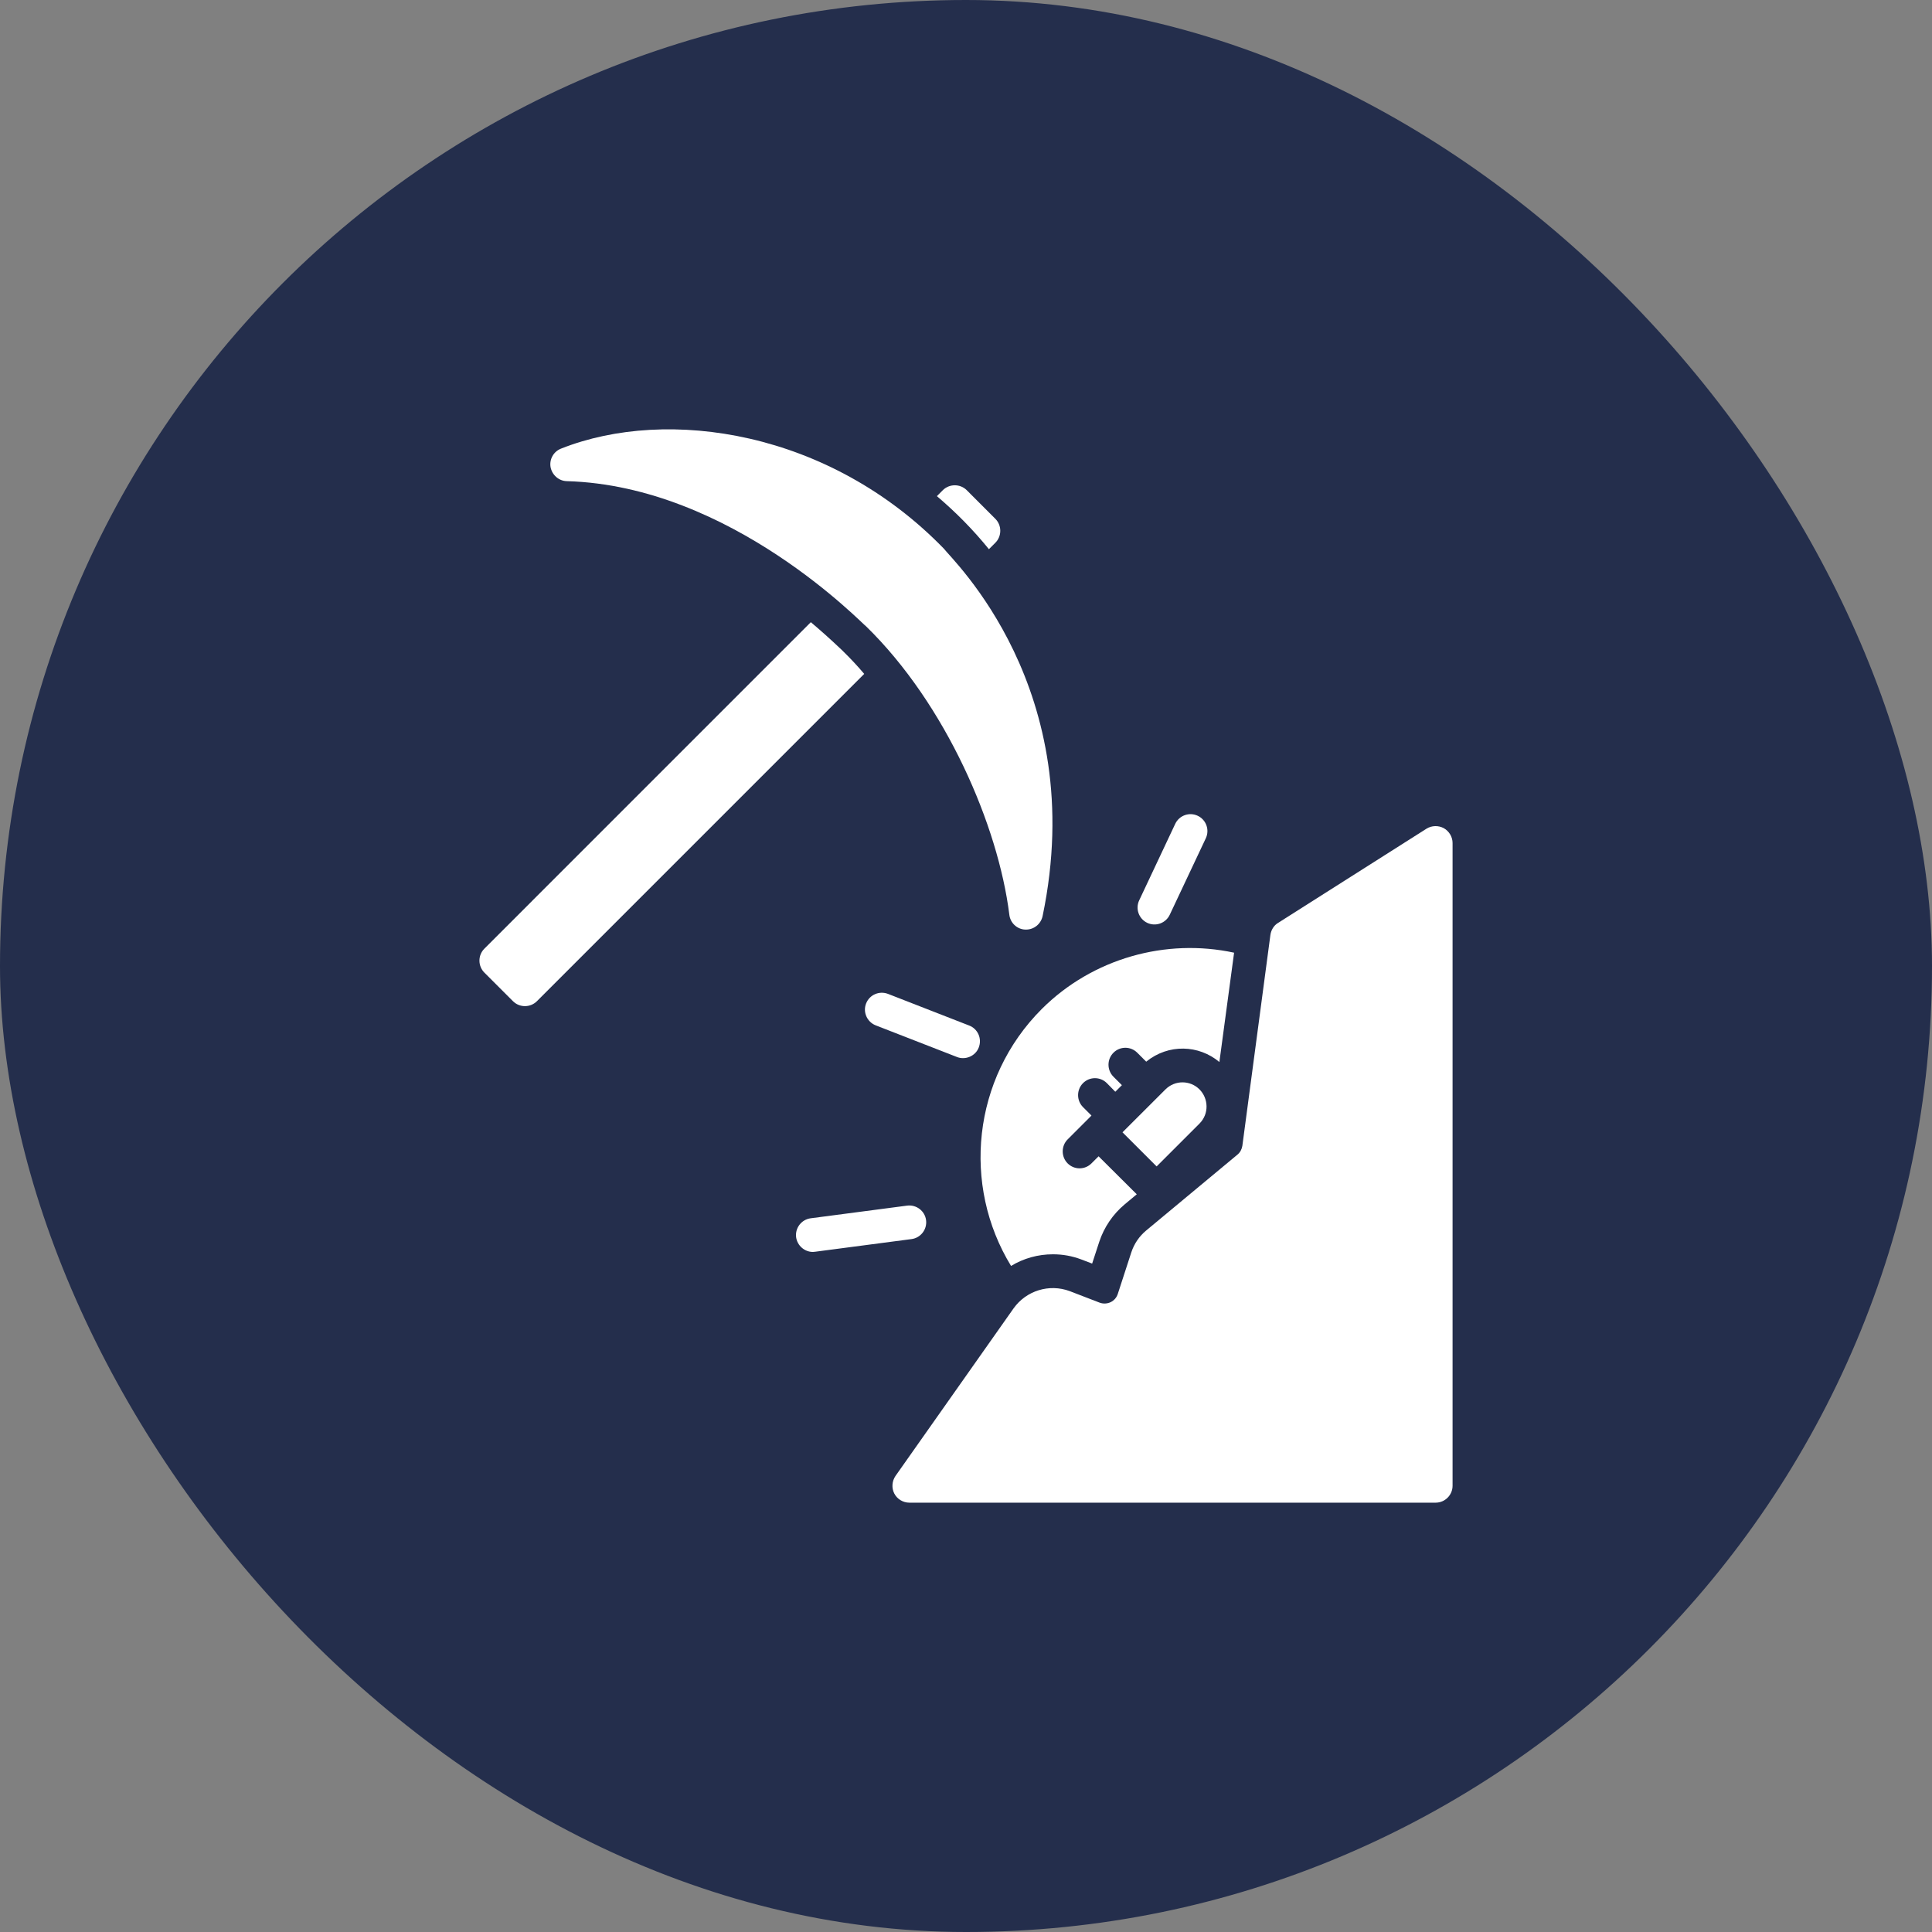
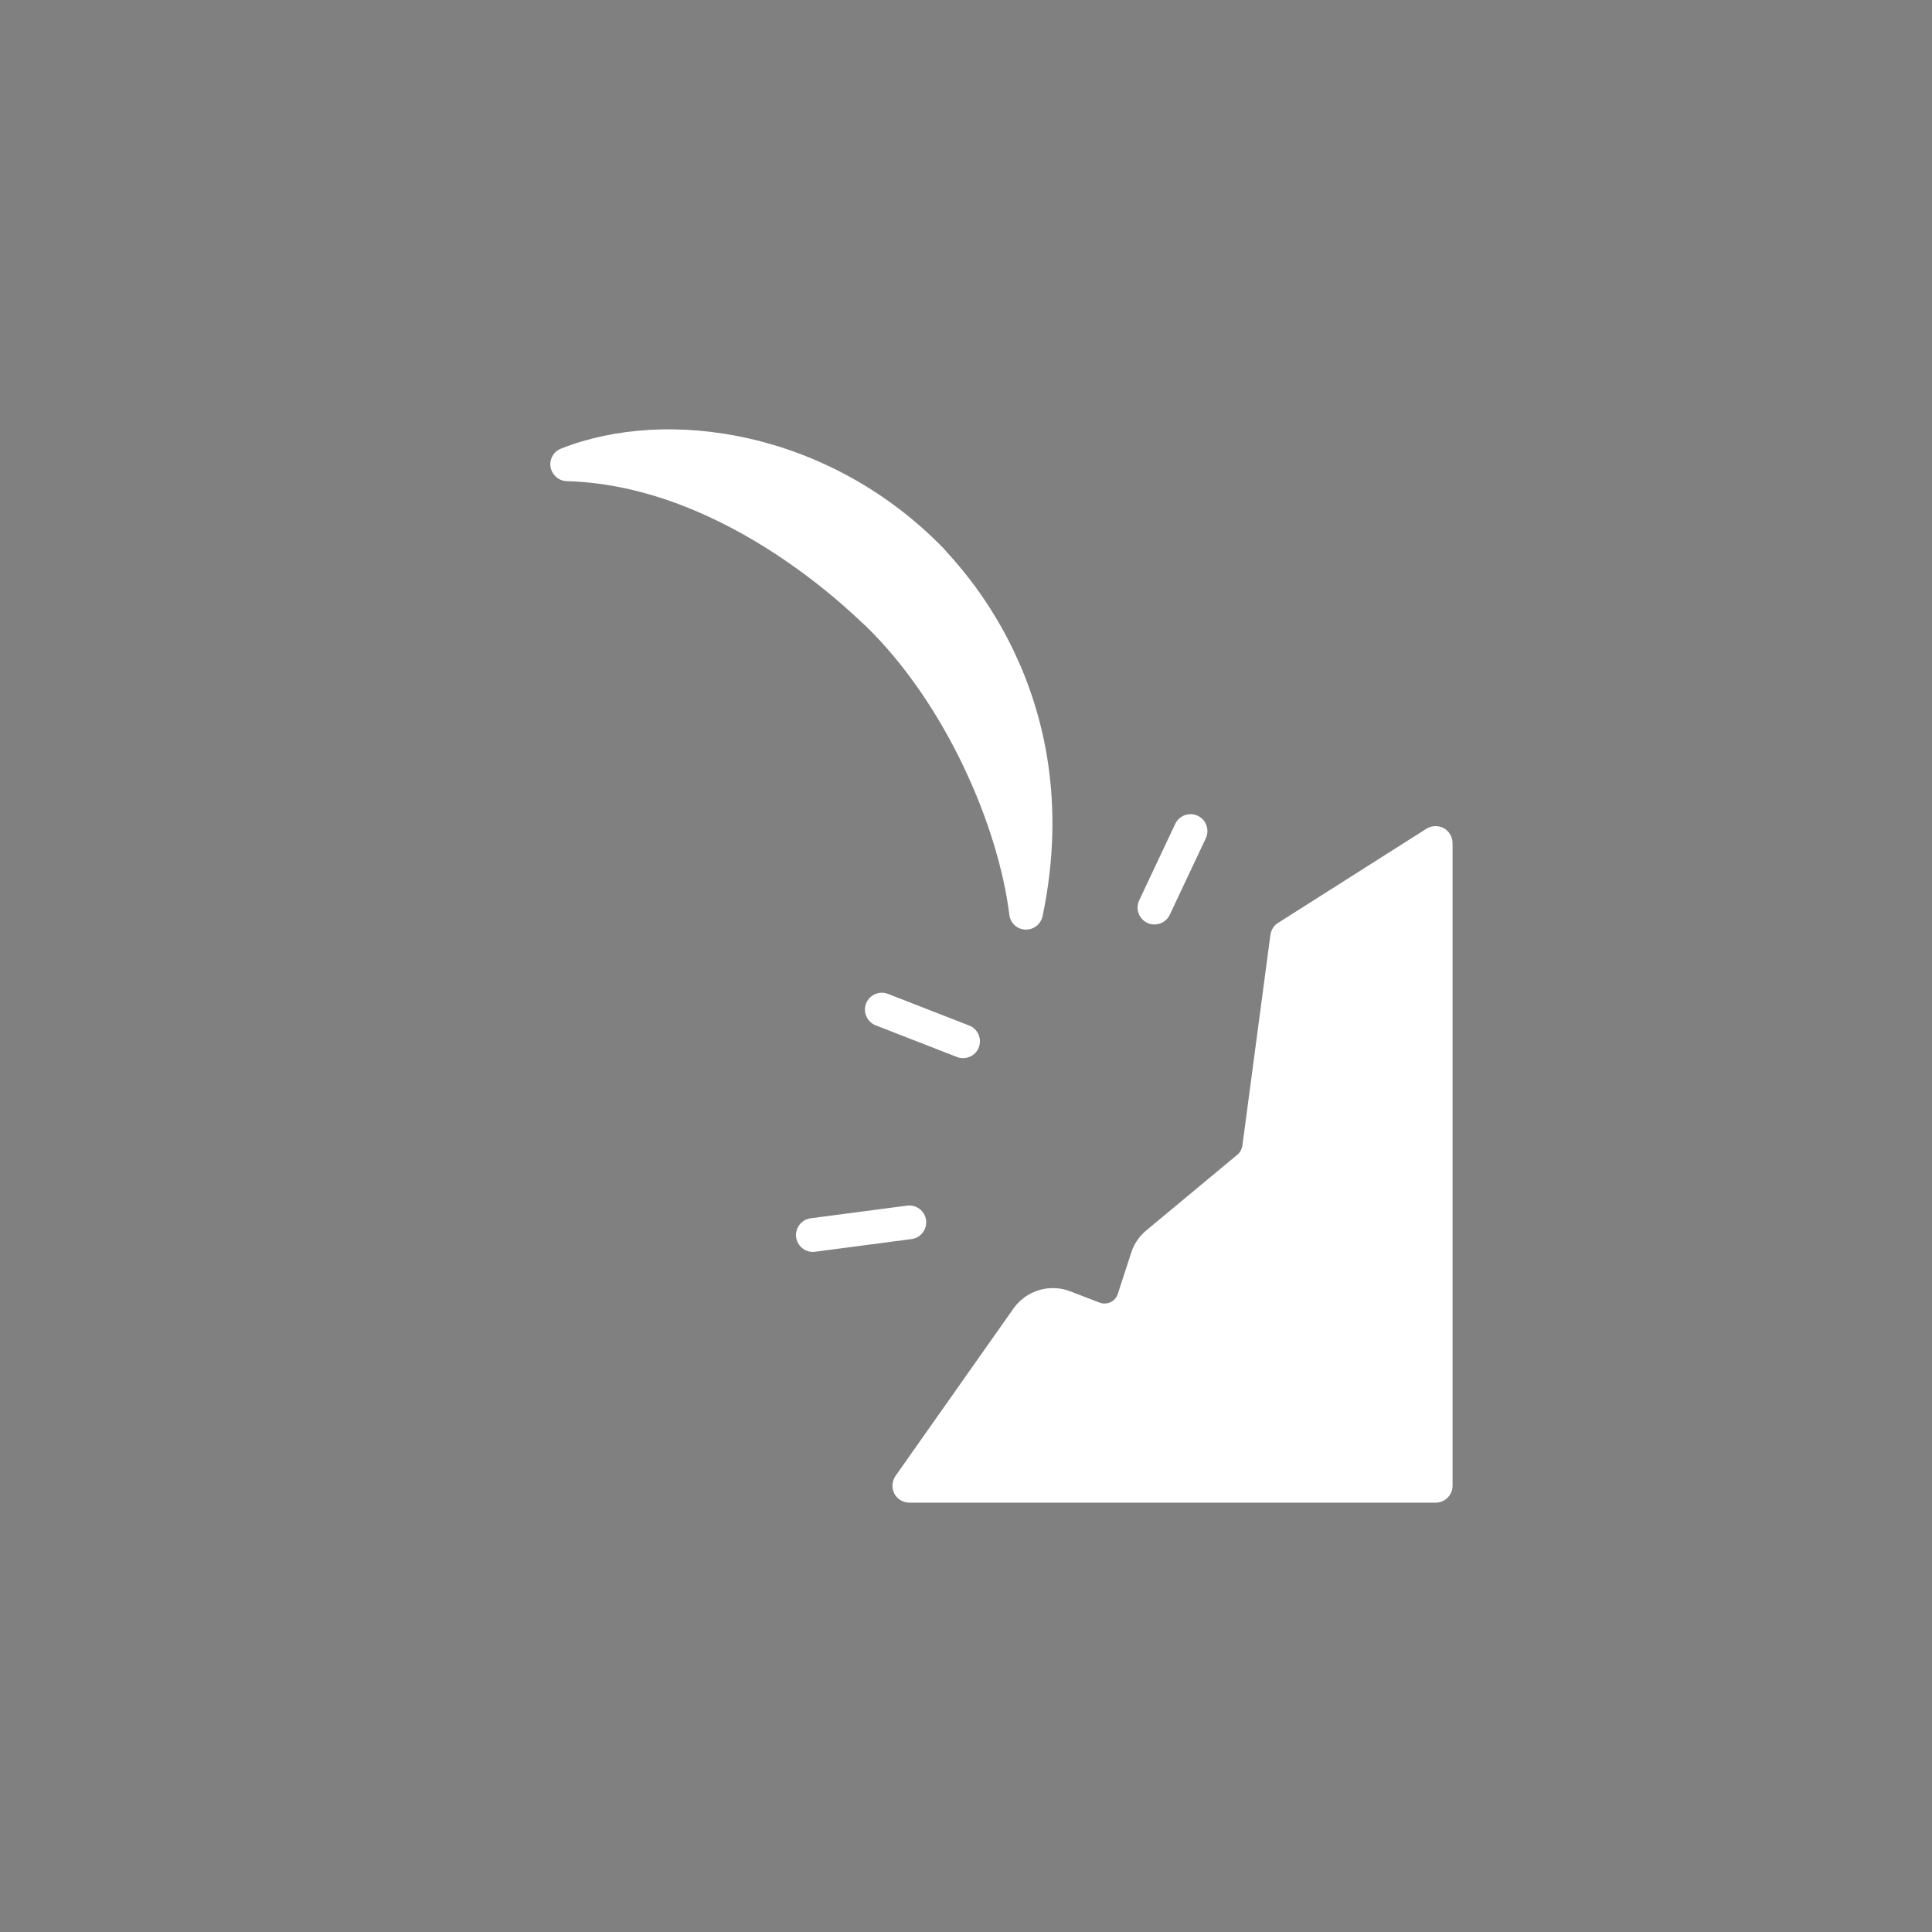
<svg xmlns="http://www.w3.org/2000/svg" width="72" height="72" viewBox="0 0 72 72" fill="none">
  <rect x="0" y="0" width="72" height="72" fill="#808080" stroke="none" />
-   <rect width="72" height="72" rx="36" fill="#242E4C" />
-   <path d="M44.701 40.598C44.352 40.249 43.784 40.247 43.43 40.602L41.832 42.198L43.104 43.469L44.701 41.873C45.069 41.504 45.035 40.932 44.701 40.598Z" fill="white" />
-   <path d="M32.207 25.114L20.01 37.311C19.764 37.557 19.361 37.557 19.116 37.311L18.052 36.247C17.806 36.001 17.806 35.598 18.052 35.353L30.217 23.187C30.576 23.49 30.929 23.804 31.281 24.138C31.338 24.188 31.388 24.239 31.433 24.283C31.703 24.547 31.961 24.824 32.207 25.114Z" fill="white" />
-   <path d="M37.093 20.228L36.854 20.467C36.268 19.743 35.614 19.082 34.915 18.49L35.135 18.269C35.381 18.024 35.784 18.024 36.029 18.269L37.093 19.334C37.339 19.579 37.339 19.982 37.093 20.228Z" fill="white" />
  <path d="M38.855 34.139C38.792 34.435 38.534 34.643 38.238 34.643H38.206C37.898 34.63 37.646 34.391 37.614 34.082C37.202 30.782 35.255 26.251 32.281 23.346C32.169 23.29 27.252 18.104 21.123 17.931C20.827 17.925 20.575 17.704 20.518 17.408C20.468 17.112 20.632 16.823 20.915 16.716C24.887 15.145 30.919 16.06 35.178 20.45C35.45 20.83 40.62 25.67 38.855 34.139Z" fill="white" />
-   <path d="M45.991 35.504L45.443 39.578C44.675 38.936 43.547 38.892 42.716 39.565L42.383 39.232C42.137 38.986 41.74 38.986 41.495 39.232C41.249 39.477 41.249 39.88 41.495 40.126L41.81 40.441L41.564 40.686L41.249 40.365C41.004 40.119 40.607 40.119 40.361 40.365C40.116 40.611 40.116 41.014 40.361 41.259L40.676 41.574L39.788 42.462C39.543 42.707 39.543 43.11 39.788 43.356C40.034 43.602 40.431 43.602 40.676 43.356L40.941 43.092C40.978 43.129 41.671 43.822 42.364 44.508L41.91 44.886C41.476 45.251 41.148 45.73 40.966 46.278L40.701 47.09L40.305 46.939C39.958 46.807 39.606 46.744 39.24 46.744C38.68 46.744 38.145 46.895 37.679 47.178C35.846 44.181 36.231 40.195 38.825 37.601C40.72 35.712 43.453 34.956 45.991 35.504Z" fill="white" />
  <path d="M54.133 31.417V55.37C54.133 55.717 53.849 56 53.503 56H33.888C33.655 56 33.435 55.868 33.328 55.66C33.221 55.452 33.24 55.2 33.372 55.005L37.773 48.759C38.245 48.097 39.102 47.833 39.864 48.116L40.978 48.545C41.111 48.595 41.262 48.589 41.394 48.526C41.52 48.463 41.614 48.356 41.658 48.217L42.162 46.668C42.269 46.347 42.458 46.07 42.716 45.856L46.117 43.029C46.217 42.947 46.28 42.827 46.299 42.701L47.344 34.843C47.37 34.66 47.47 34.49 47.628 34.395L53.163 30.882C53.358 30.762 53.603 30.756 53.805 30.863C54.007 30.976 54.133 31.191 54.133 31.417Z" fill="white" />
  <path d="M34.512 45.472C34.556 45.818 34.31 46.133 33.97 46.177L30.375 46.649C30.349 46.649 30.324 46.656 30.293 46.656C29.984 46.656 29.713 46.422 29.669 46.108C29.625 45.761 29.871 45.447 30.211 45.402L33.806 44.93C34.146 44.886 34.468 45.125 34.512 45.472Z" fill="white" />
  <path d="M36.476 39.036C36.347 39.373 35.957 39.514 35.658 39.389L32.635 38.212C32.314 38.086 32.15 37.72 32.276 37.399C32.402 37.072 32.767 36.914 33.095 37.04L36.117 38.218C36.445 38.344 36.602 38.709 36.476 39.036Z" fill="white" />
  <path d="M42.755 34.392C42.441 34.243 42.306 33.868 42.454 33.554L43.797 30.703C43.946 30.388 44.321 30.253 44.636 30.402C44.95 30.55 45.085 30.925 44.937 31.24L43.593 34.091C43.443 34.409 43.065 34.539 42.755 34.392Z" fill="white" />
</svg>